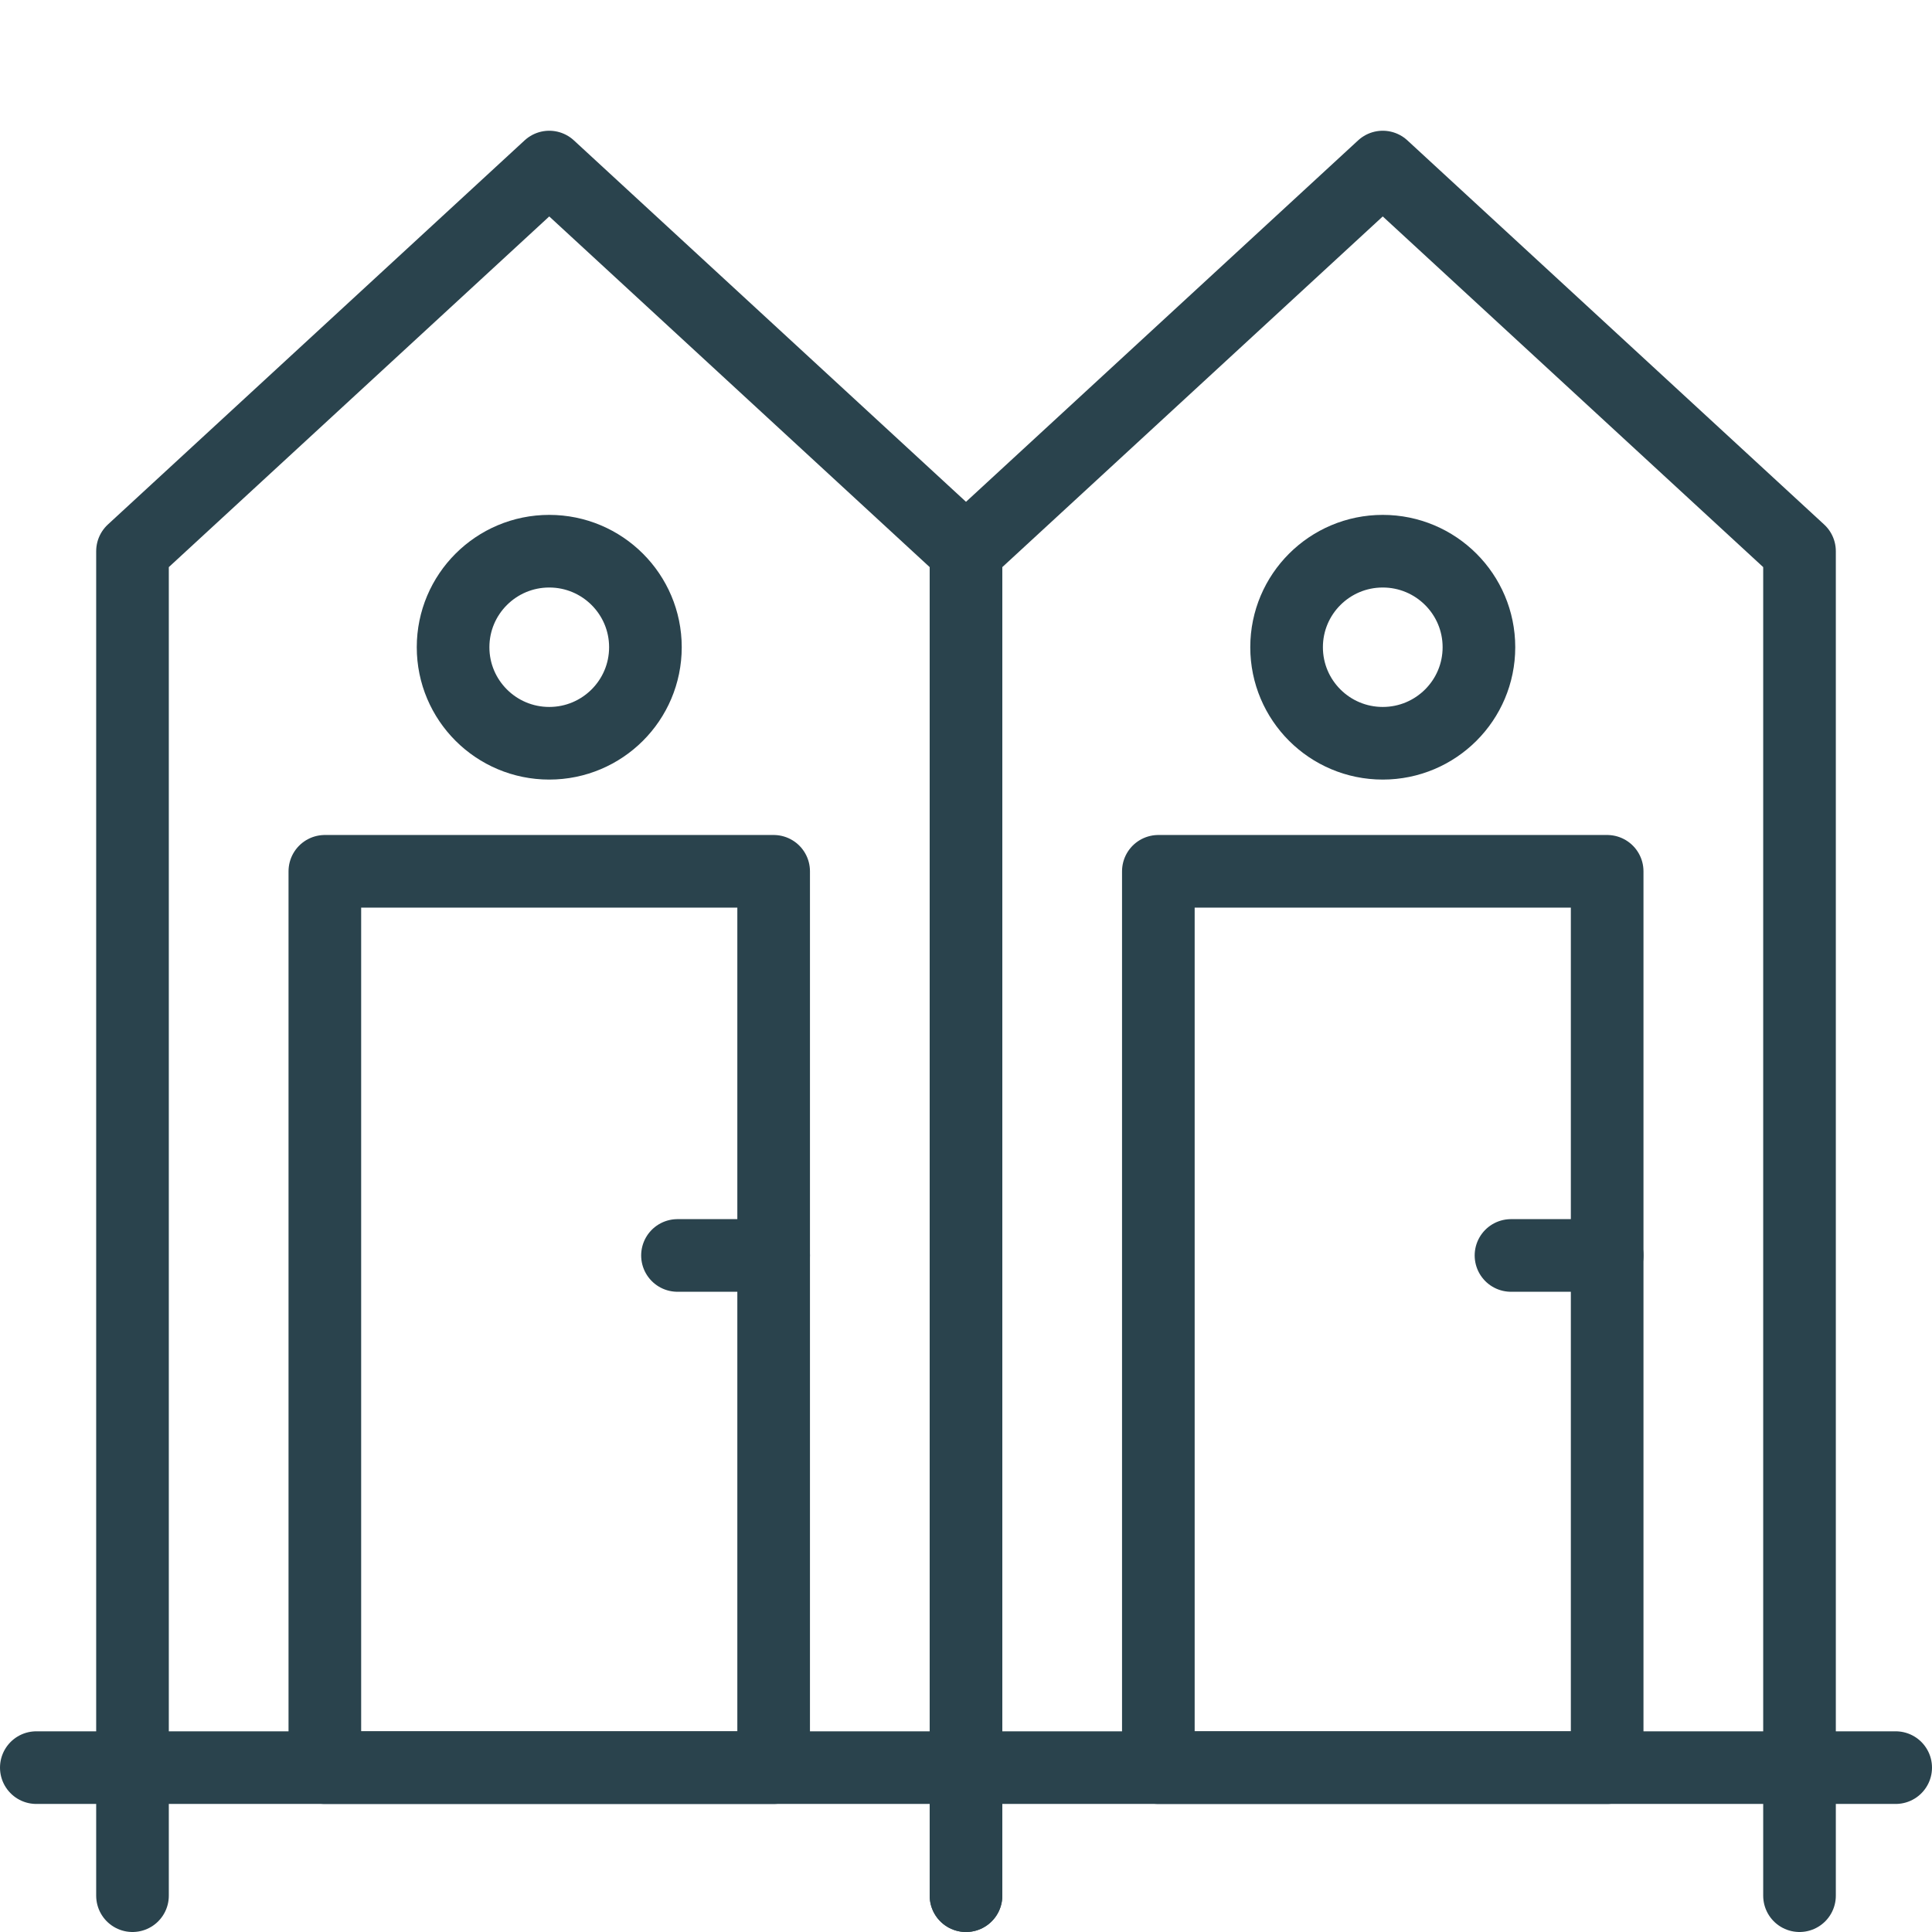
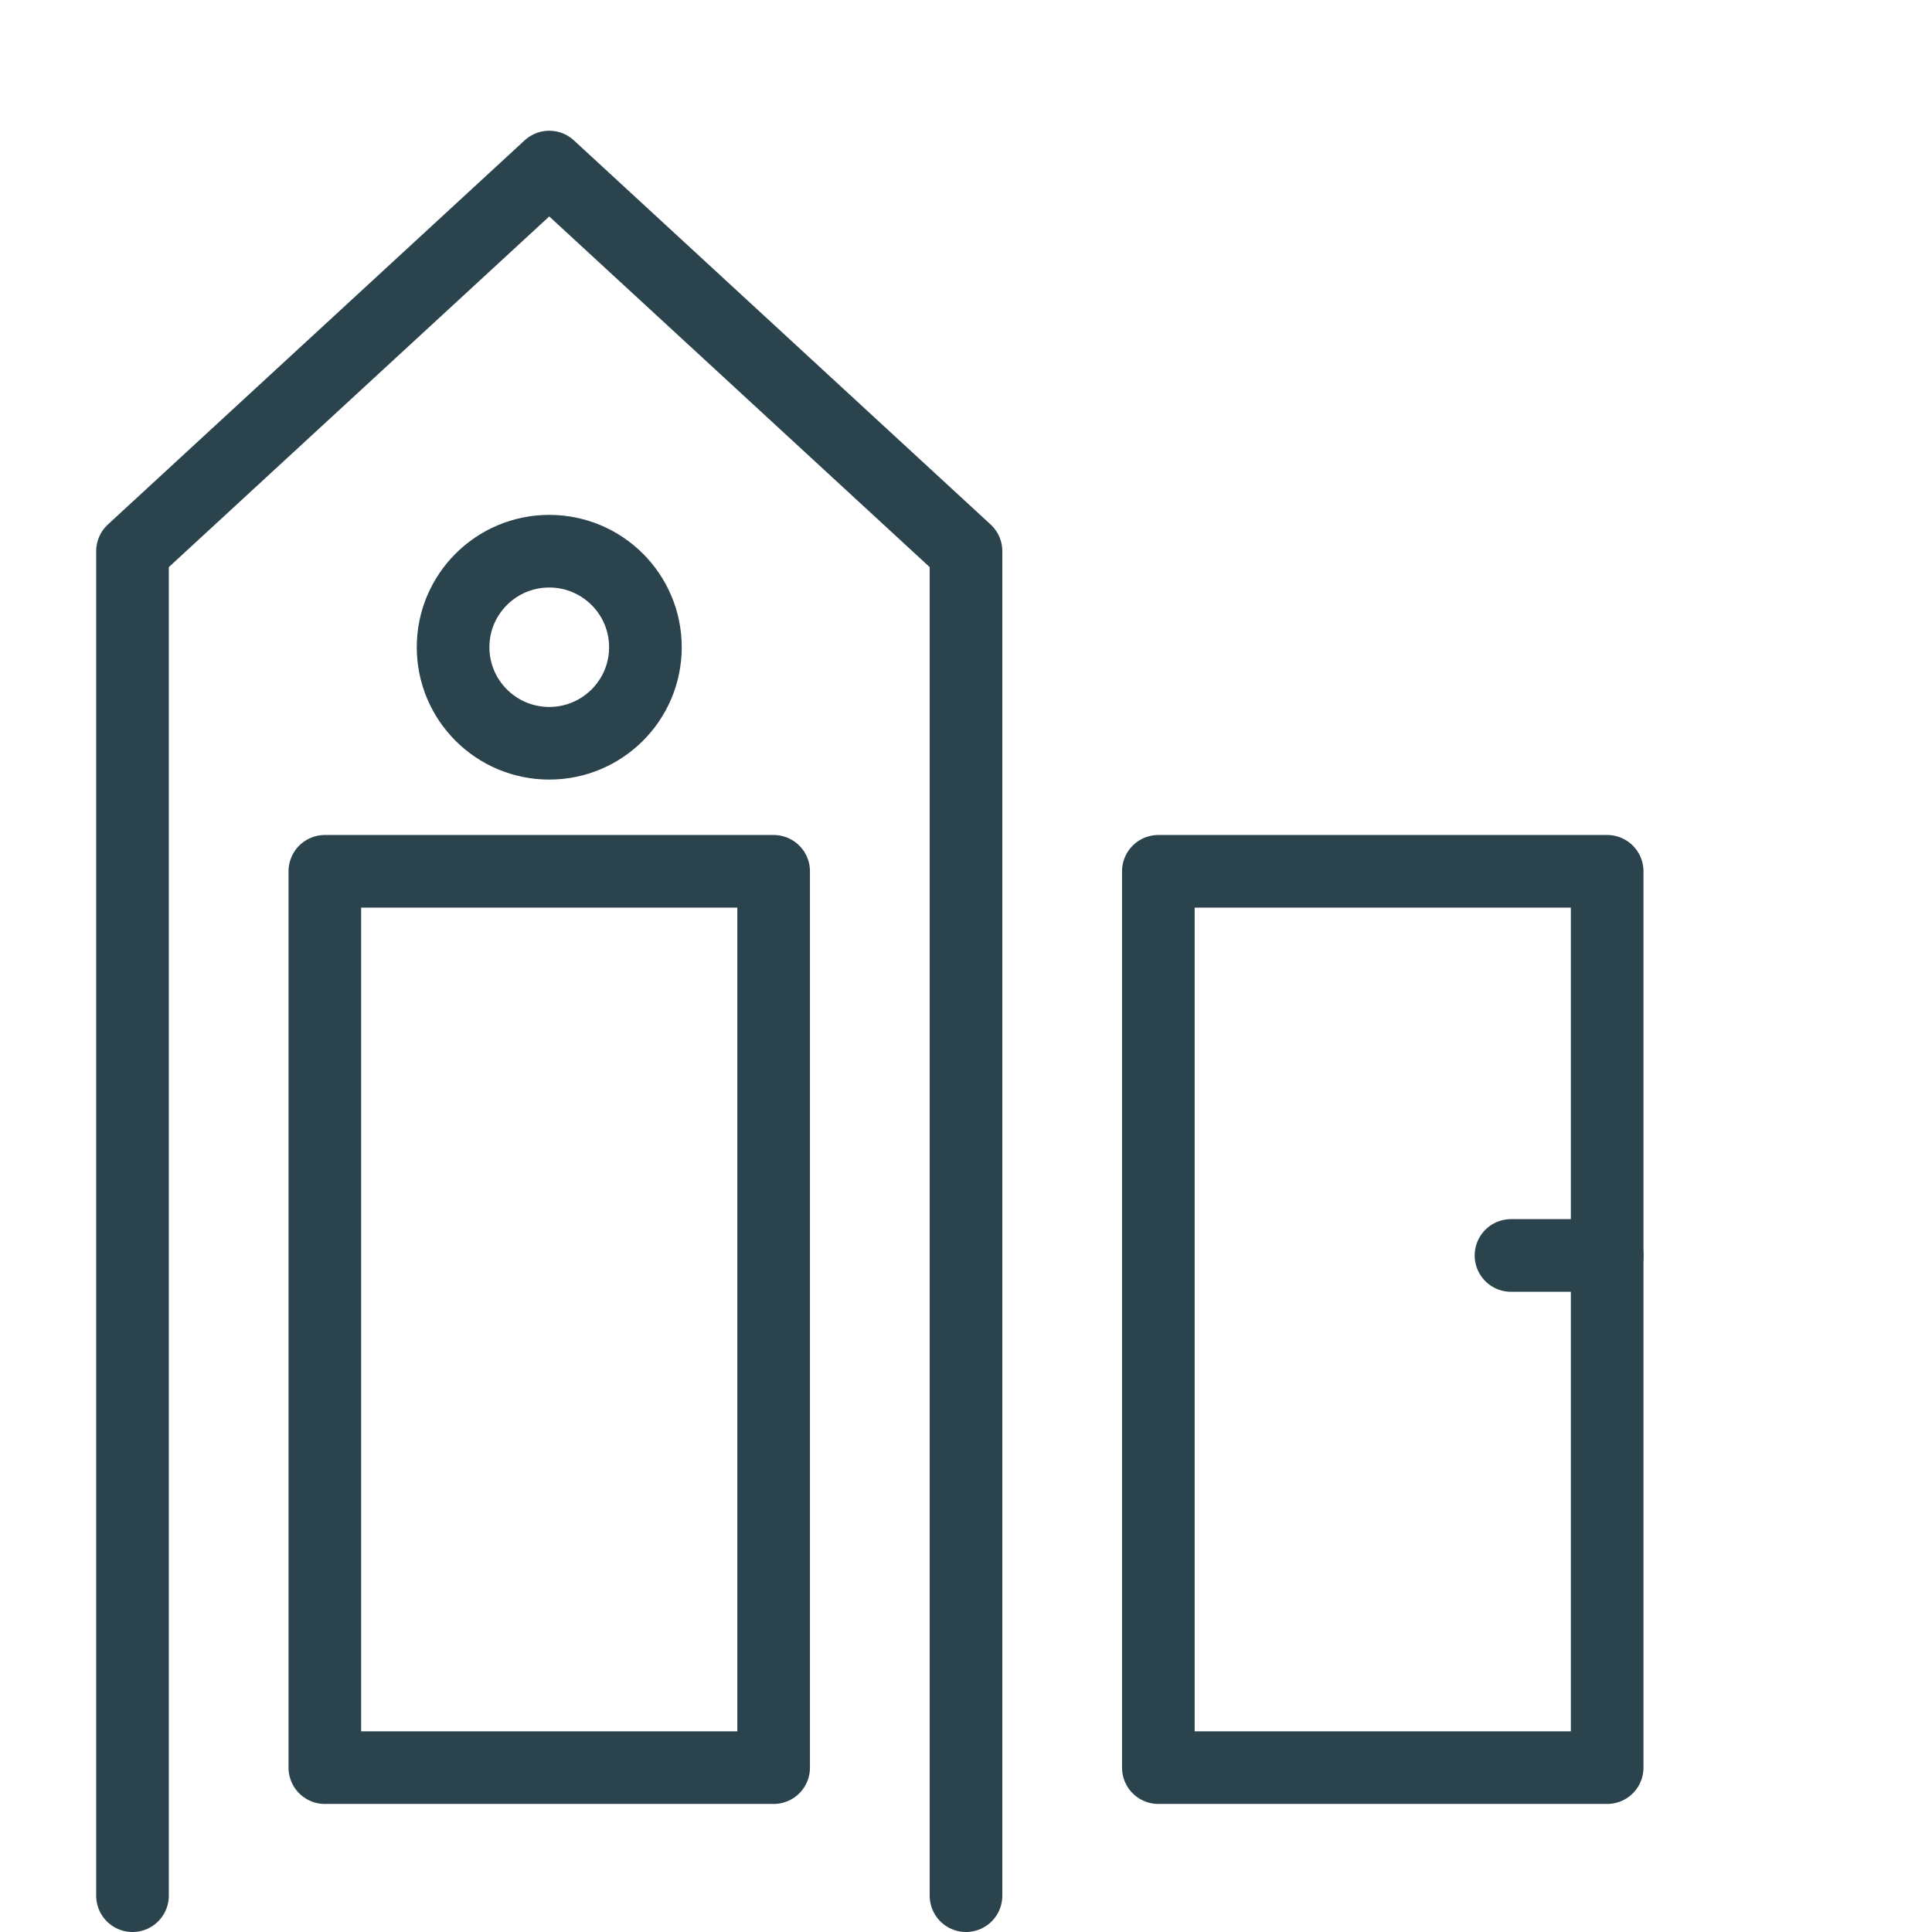
<svg xmlns="http://www.w3.org/2000/svg" version="1.1" width="266" height="266" viewBox="0 0 266 266">
  <path fill="none" stroke="#2A434D" stroke-width="10" stroke-linecap="round" stroke-linejoin="round" stroke-miterlimit="10" d=" M18.242,261V75.89L75.621,23L133,75.89V261" />
  <path fill="none" stroke="#2A434D" stroke-width="10" stroke-linecap="round" stroke-linejoin="round" stroke-miterlimit="10" d=" M88.862,89.11c0,7.304-5.929,13.223-13.241,13.223c-7.312,0-13.24-5.919-13.24-13.223c0-7.3,5.928-13.22,13.24-13.22 C82.933,75.89,88.862,81.81,88.862,89.11z" />
-   <path fill="none" stroke="#2A434D" stroke-width="10" stroke-linecap="round" stroke-linejoin="round" stroke-miterlimit="10" d=" M106.516,243.369H44.725V119.963h61.792V243.369z" />
-   <path fill="none" stroke="#2A434D" stroke-width="10" stroke-linecap="round" stroke-linejoin="round" stroke-miterlimit="10" d=" M5,243.369h256" />
-   <path fill="none" stroke="#2A434D" stroke-width="10" stroke-linecap="round" stroke-linejoin="round" stroke-miterlimit="10" d=" M133,261V75.89L190.379,23l57.38,52.89V261" />
-   <path fill="none" stroke="#2A434D" stroke-width="10" stroke-linecap="round" stroke-linejoin="round" stroke-miterlimit="10" d=" M203.621,89.11c0,7.304-5.929,13.223-13.242,13.223s-13.24-5.919-13.24-13.223c0-7.3,5.928-13.22,13.24-13.22 S203.621,81.81,203.621,89.11z" />
+   <path fill="none" stroke="#2A434D" stroke-width="10" stroke-linecap="round" stroke-linejoin="round" stroke-miterlimit="10" d=" M106.516,243.369H44.725V119.963h61.792z" />
  <path fill="none" stroke="#2A434D" stroke-width="10" stroke-linecap="round" stroke-linejoin="round" stroke-miterlimit="10" d=" M221.276,243.369h-61.793V119.963h61.793V243.369z" />
  <path fill="none" stroke="#2A434D" stroke-width="10" stroke-linecap="round" stroke-linejoin="round" stroke-miterlimit="10" d=" M208.035,172.852h13.241" />
-   <path fill="none" stroke="#2A434D" stroke-width="10" stroke-linecap="round" stroke-linejoin="round" stroke-miterlimit="10" d=" M93.276,172.852h13.24" />
</svg>